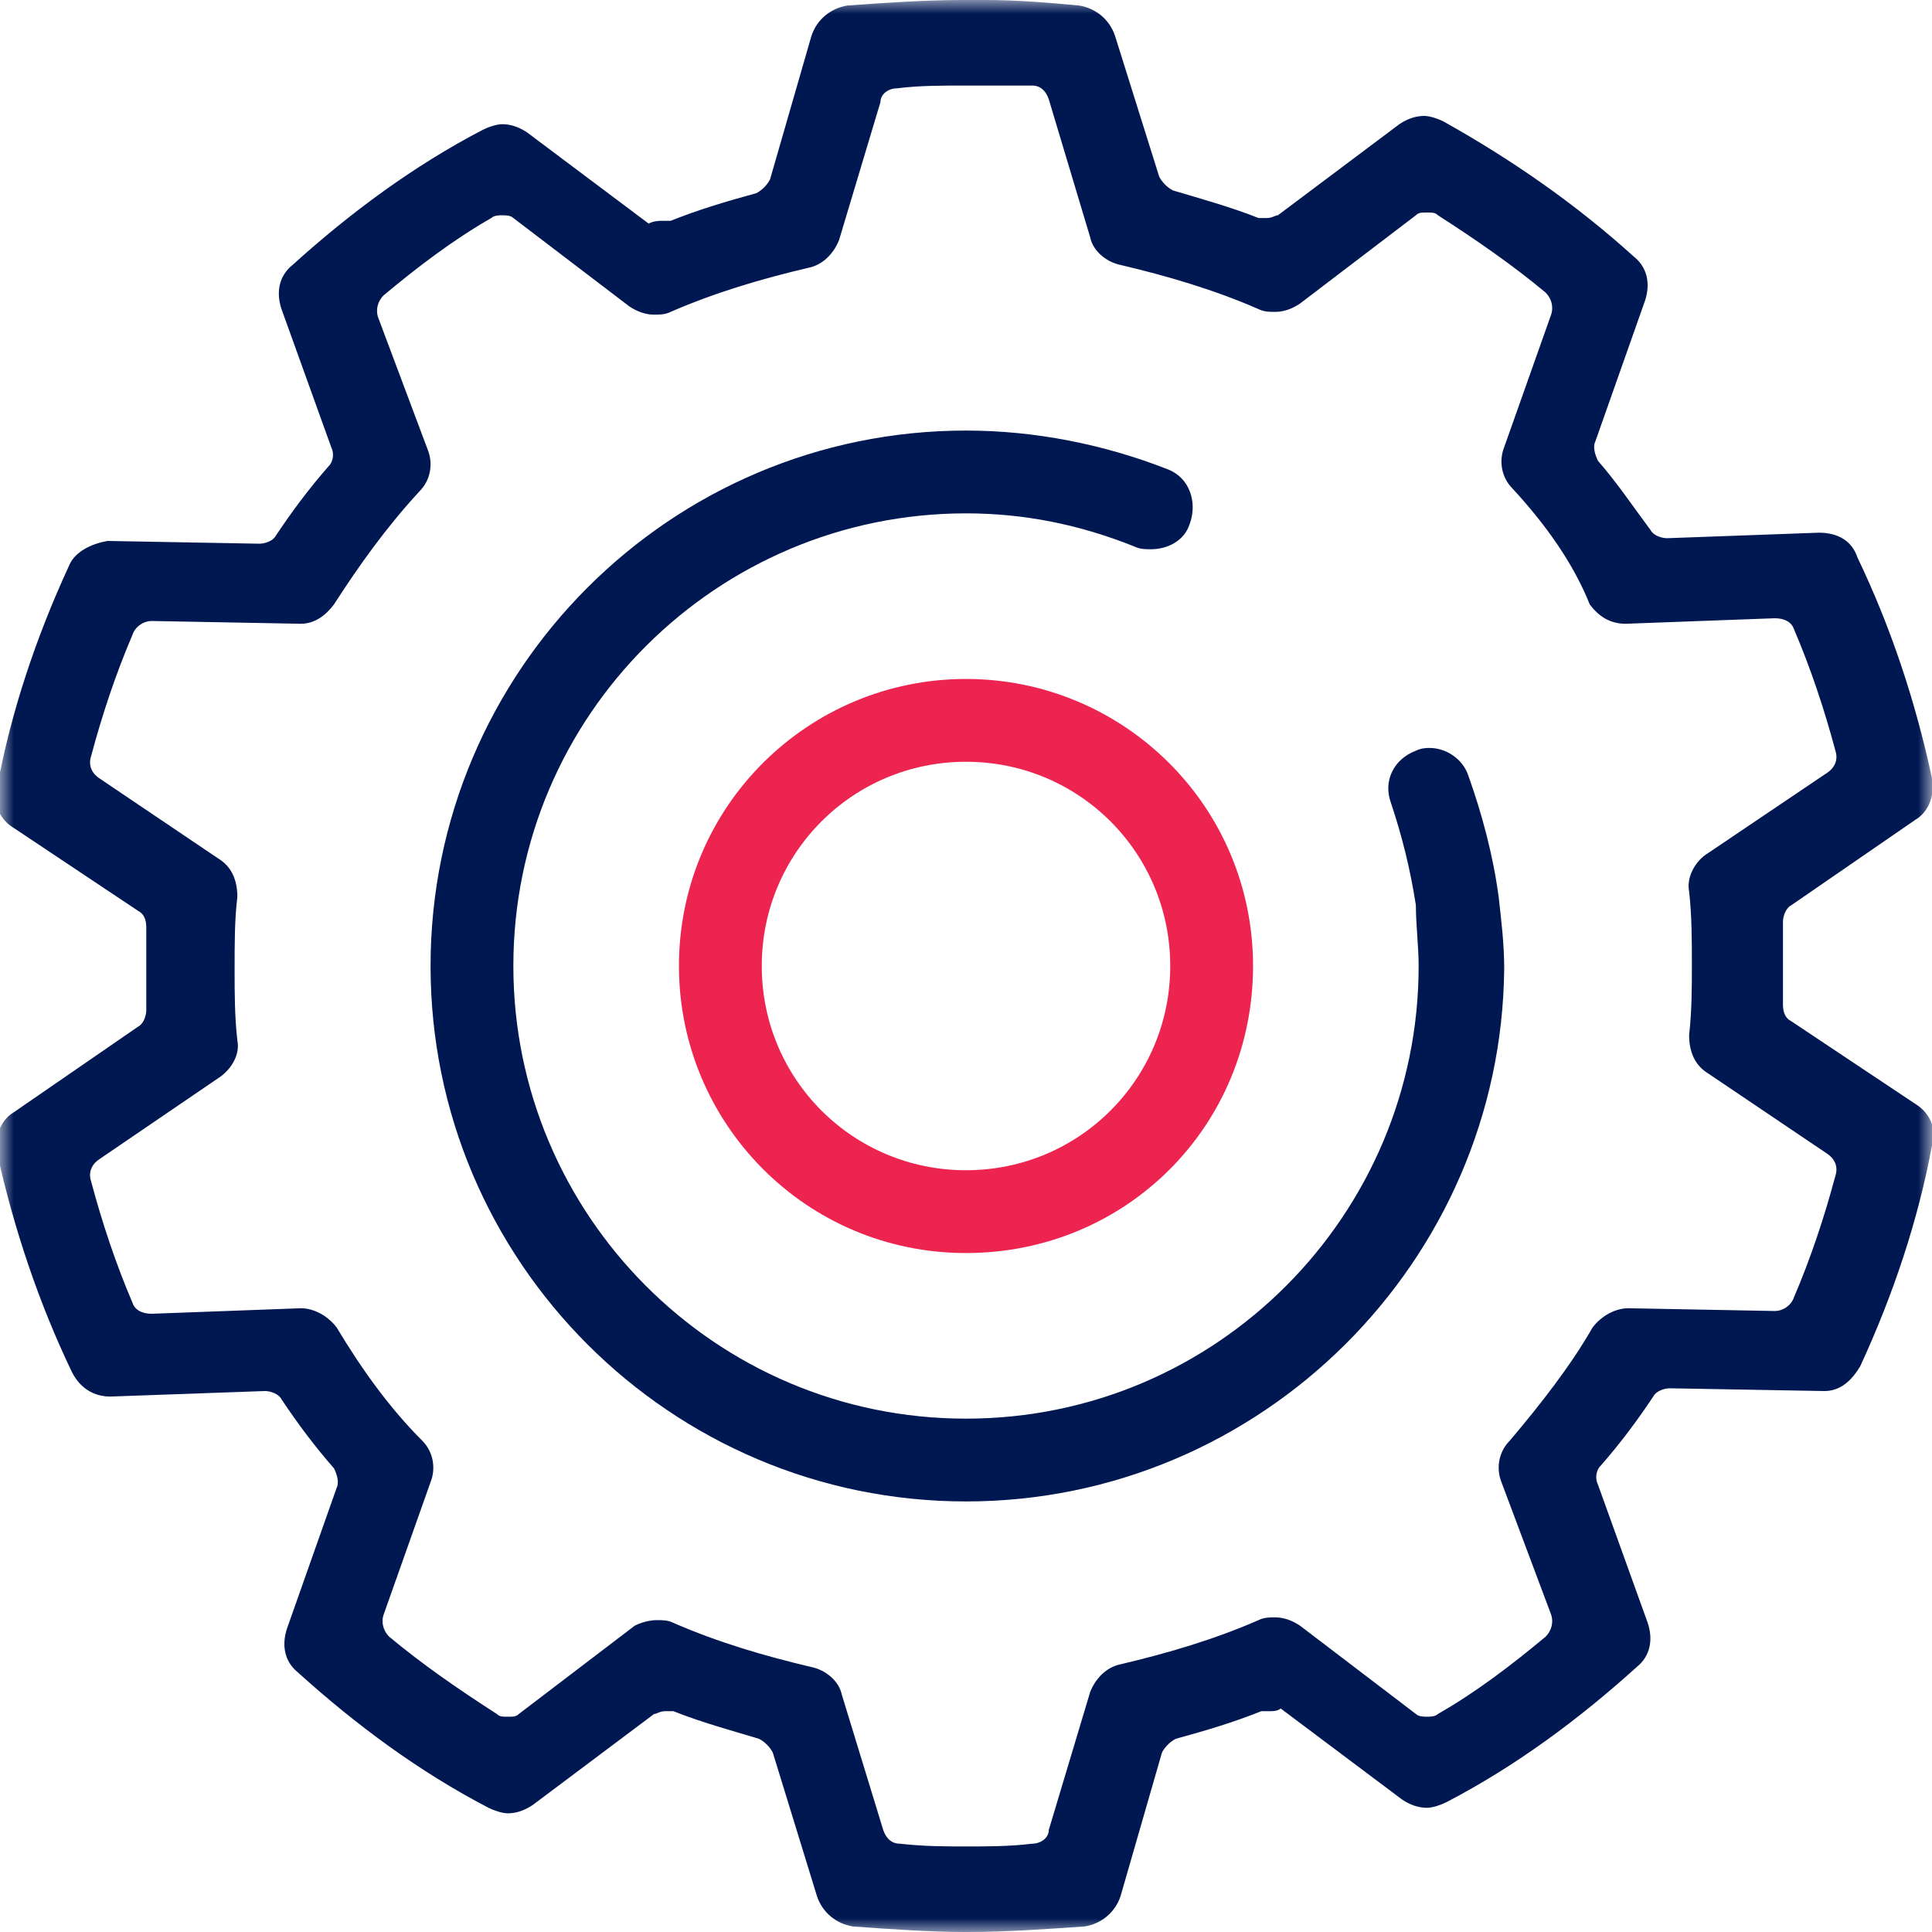
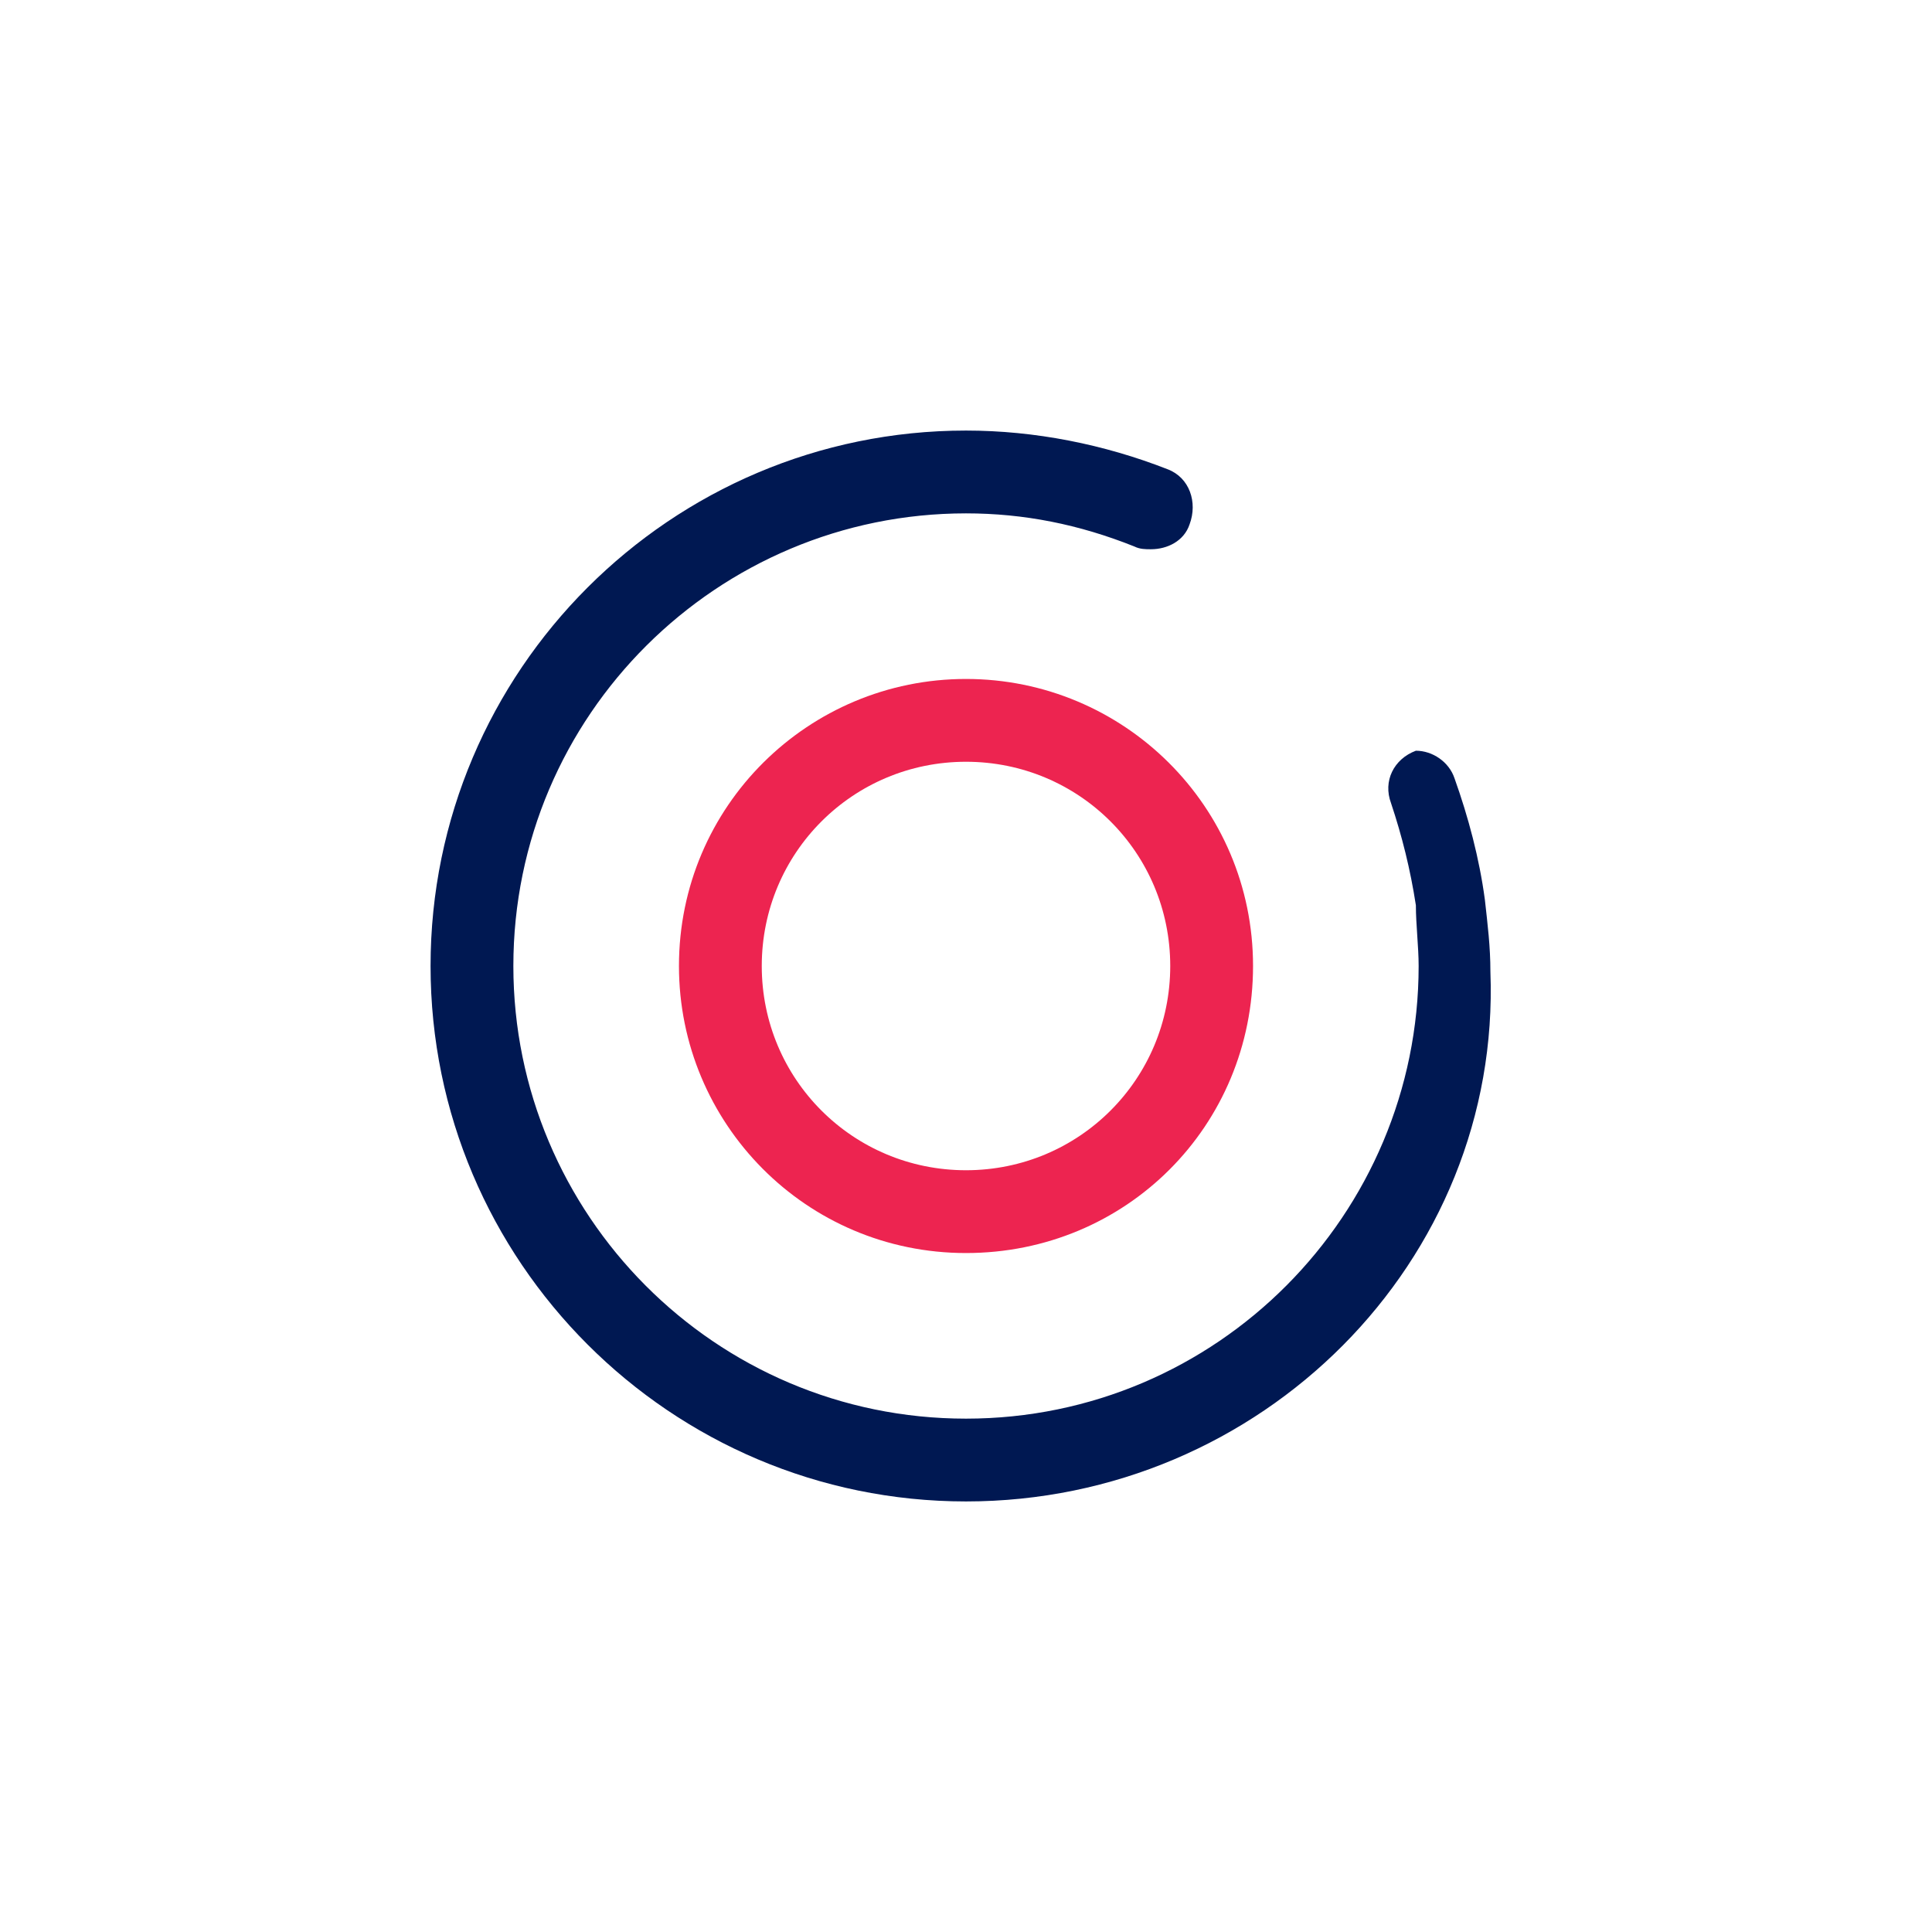
<svg xmlns="http://www.w3.org/2000/svg" version="1.1" id="Layer_1" x="0px" y="0px" viewBox="0 0 70 70" style="enable-background:new 0 0 70 70;" xml:space="preserve">
  <style type="text/css">
	.st0{fill-rule:evenodd;clip-rule:evenodd;fill:#ED2450;}
	.st1{fill-rule:evenodd;clip-rule:evenodd;fill:#001852;}
	.st2{filter:url(#Adobe_OpacityMaskFilter);}
	.st3{fill-rule:evenodd;clip-rule:evenodd;fill:#FFFFFF;}
	.st4{mask:url(#mask-2_1_);fill-rule:evenodd;clip-rule:evenodd;fill:#001852;}
</style>
  <desc>Created with Sketch.</desc>
  <g id="Page-1">
    <g id="Paddio-contact" transform="translate(-686, -329)">
      <g id="Group-8" transform="translate(686, 329)">
        <path id="Fill-1" class="st0" d="M35,27.6c-4.1,0-7.4,3.3-7.4,7.4c0,4.1,3.3,7.4,7.4,7.4s7.4-3.3,7.4-7.4     C42.4,30.9,39.1,27.6,35,27.6 M35,45.4c-5.8,0-10.4-4.7-10.4-10.4c0-5.8,4.7-10.4,10.4-10.4S45.4,29.2,45.4,35     C45.4,40.8,40.8,45.4,35,45.4" />
-         <path id="Fill-3" class="st1" d="M35,54.4c-10.7,0-19.4-8.7-19.4-19.4c0-10.7,8.7-19.4,19.4-19.4c2.5,0,5,0.5,7.3,1.4     c0.8,0.3,1.1,1.2,0.8,2c-0.2,0.6-0.8,0.9-1.4,0.9c-0.2,0-0.4,0-0.6-0.1c-2-0.8-4-1.2-6.1-1.2c-9,0-16.4,7.3-16.4,16.4     c0,9,7.3,16.4,16.4,16.4S51.4,44,51.4,35c0-0.7-0.1-1.5-0.1-2.2c-0.2-1.3-0.5-2.5-0.9-3.7c-0.3-0.8,0.1-1.6,0.9-1.9     c0.2-0.1,0.4-0.1,0.5-0.1c0.6,0,1.2,0.4,1.4,1c0.5,1.4,0.9,2.9,1.1,4.4c0.1,0.9,0.2,1.7,0.2,2.6C54.4,45.7,45.7,54.4,35,54.4" />
+         <path id="Fill-3" class="st1" d="M35,54.4c-10.7,0-19.4-8.7-19.4-19.4c0-10.7,8.7-19.4,19.4-19.4c2.5,0,5,0.5,7.3,1.4     c0.8,0.3,1.1,1.2,0.8,2c-0.2,0.6-0.8,0.9-1.4,0.9c-0.2,0-0.4,0-0.6-0.1c-2-0.8-4-1.2-6.1-1.2c-9,0-16.4,7.3-16.4,16.4     c0,9,7.3,16.4,16.4,16.4S51.4,44,51.4,35c0-0.7-0.1-1.5-0.1-2.2c-0.2-1.3-0.5-2.5-0.9-3.7c-0.3-0.8,0.1-1.6,0.9-1.9     c0.6,0,1.2,0.4,1.4,1c0.5,1.4,0.9,2.9,1.1,4.4c0.1,0.9,0.2,1.7,0.2,2.6C54.4,45.7,45.7,54.4,35,54.4" />
        <g id="Group-7">
          <g id="Clip-6">
				</g>
          <defs>
            <filter id="Adobe_OpacityMaskFilter" filterUnits="userSpaceOnUse" x="0" y="0" width="70" height="70">
              <feColorMatrix type="matrix" values="1 0 0 0 0  0 1 0 0 0  0 0 1 0 0  0 0 0 1 0" />
            </filter>
          </defs>
          <mask maskUnits="userSpaceOnUse" x="0" y="0" width="70" height="70" id="mask-2_1_">
            <g class="st2">
              <polygon id="path-1_1_" class="st3" points="0,0 70,0 70,70 0,70       " />
            </g>
          </mask>
-           <path id="Fill-5" class="st4" d="M23.8,58.7c0.2,0,0.4,0,0.6,0.1c1.6,0.7,3.3,1.2,5,1.6c0.5,0.1,1,0.5,1.1,1l1.5,4.9      c0.1,0.3,0.3,0.5,0.6,0.5c0.9,0.1,1.6,0.1,2.4,0.1c0.8,0,1.6,0,2.4-0.1c0.3,0,0.6-0.2,0.6-0.5l1.5-5c0.2-0.5,0.6-0.9,1.1-1      c1.7-0.4,3.4-0.9,5-1.6c0.2-0.1,0.4-0.1,0.6-0.1c0.3,0,0.6,0.1,0.9,0.3l4.2,3.2c0.1,0.1,0.3,0.1,0.4,0.1c0.1,0,0.3,0,0.4-0.1      c1.4-0.8,2.7-1.8,3.9-2.8c0.2-0.2,0.3-0.5,0.2-0.8l-1.8-4.8c-0.2-0.5-0.1-1.1,0.3-1.5c1.1-1.3,2.2-2.7,3-4.1      c0.3-0.4,0.8-0.7,1.3-0.7l5.3,0.1c0.3,0,0.6-0.2,0.7-0.5c0.6-1.4,1.1-2.9,1.5-4.4c0.1-0.3,0-0.6-0.3-0.8l-4.3-2.9      c-0.5-0.3-0.7-0.8-0.7-1.4c0.1-0.9,0.1-1.7,0.1-2.6c0-0.8,0-1.7-0.1-2.6c-0.1-0.5,0.2-1.1,0.7-1.4l4.3-2.9      c0.3-0.2,0.4-0.5,0.3-0.8c-0.4-1.5-0.9-3-1.5-4.4c-0.1-0.3-0.4-0.4-0.7-0.4l-5.4,0.2c-0.6,0-1-0.3-1.3-0.7      C57,20.4,56,19,54.8,17.7c-0.4-0.4-0.5-1-0.3-1.5l1.7-4.8c0.1-0.3,0-0.6-0.2-0.8c-1.2-1-2.5-1.9-3.9-2.8      c-0.1-0.1-0.2-0.1-0.4-0.1c-0.2,0-0.3,0-0.4,0.1L47.1,11c-0.3,0.2-0.6,0.3-0.9,0.3c-0.2,0-0.4,0-0.6-0.1c-1.6-0.7-3.3-1.2-5-1.6      c-0.5-0.1-1-0.5-1.1-1L38,3.6c-0.1-0.3-0.3-0.5-0.6-0.5c-0.4,0-0.8,0-1.2,0c-0.4,0-0.8,0-1.2,0c0,0-0.1,0-0.1,0      c-0.8,0-1.6,0-2.4,0.1c-0.3,0-0.6,0.2-0.6,0.5l-1.5,5c-0.2,0.5-0.6,0.9-1.1,1c-1.7,0.4-3.4,0.9-5,1.6c-0.2,0.1-0.4,0.1-0.6,0.1      c-0.3,0-0.6-0.1-0.9-0.3l-4.2-3.2c-0.1-0.1-0.3-0.1-0.4-0.1c-0.1,0-0.3,0-0.4,0.1c-1.4,0.8-2.7,1.8-3.9,2.8      c-0.2,0.2-0.3,0.5-0.2,0.8l1.8,4.8c0.2,0.5,0.1,1.1-0.3,1.5c-1.2,1.3-2.2,2.7-3.1,4.1c-0.3,0.4-0.7,0.7-1.2,0.7      c0,0-5.4-0.1-5.4-0.1c-0.3,0-0.6,0.2-0.7,0.5c-0.6,1.4-1.1,2.9-1.5,4.4c-0.1,0.3,0,0.6,0.3,0.8l4.3,2.9c0.5,0.3,0.7,0.8,0.7,1.4      c-0.1,0.8-0.1,1.7-0.1,2.6c0,0.9,0,1.7,0.1,2.6C8.7,38.2,8.4,38.7,8,39L3.6,42c-0.3,0.2-0.4,0.5-0.3,0.8c0.4,1.5,0.9,3,1.5,4.4      c0.1,0.3,0.4,0.4,0.7,0.4c0,0,5.4-0.2,5.4-0.2c0.5,0,1,0.3,1.3,0.7c0.9,1.5,1.9,2.9,3.1,4.1c0.4,0.4,0.5,1,0.3,1.5l-1.7,4.8      c-0.1,0.3,0,0.6,0.2,0.8c1.2,1,2.5,1.9,3.9,2.8c0.1,0.1,0.2,0.1,0.4,0.1c0.2,0,0.3,0,0.4-0.1l4.2-3.2      C23.2,58.8,23.5,58.7,23.8,58.7L23.8,58.7z M35,70c-1.3,0-2.7-0.1-4.1-0.2c-0.6-0.1-1.1-0.5-1.3-1.1L28,63.5      c-0.1-0.2-0.3-0.4-0.5-0.5c-1-0.3-2.1-0.6-3.1-1c-0.1,0-0.2,0-0.3,0c-0.2,0-0.3,0.1-0.4,0.1l-4.4,3.3c-0.3,0.2-0.6,0.3-0.9,0.3      c-0.2,0-0.5-0.1-0.7-0.2c-2.5-1.3-4.8-3-6.9-4.9c-0.5-0.4-0.6-1-0.4-1.6l1.8-5.1c0.1-0.2,0-0.5-0.1-0.7      c-0.7-0.8-1.3-1.6-1.9-2.5c-0.1-0.2-0.4-0.3-0.6-0.3l-5.6,0.2c-0.6,0-1.1-0.3-1.4-0.9c-1.2-2.5-2.1-5.2-2.7-7.9      c-0.1-0.6,0.1-1.2,0.6-1.5l4.5-3.1c0.2-0.1,0.3-0.4,0.3-0.6c0-0.5,0-1,0-1.5c0-0.5,0-1,0-1.5c0-0.3-0.1-0.5-0.3-0.6l-4.5-3      c-0.5-0.3-0.8-0.9-0.6-1.5c0.5-2.7,1.4-5.4,2.6-8c0.2-0.5,0.8-0.8,1.4-0.9c0,0,5.5,0.1,5.5,0.1c0.2,0,0.5-0.1,0.6-0.3      c0.6-0.9,1.2-1.7,1.9-2.5c0.2-0.2,0.2-0.5,0.1-0.7l-1.8-5c-0.2-0.6-0.1-1.2,0.4-1.6c2.1-1.9,4.4-3.6,6.9-4.9      c0.2-0.1,0.5-0.2,0.7-0.2c0.3,0,0.6,0.1,0.9,0.3l4.4,3.3C23.7,8,23.9,8,24,8c0.1,0,0.2,0,0.3,0c1-0.4,2-0.7,3.1-1      c0.2-0.1,0.4-0.3,0.5-0.5l1.5-5.2c0.2-0.6,0.7-1,1.3-1.1C32.1,0.1,33.5,0,34.9,0l0.8,0c1.2,0,2.3,0.1,3.4,0.2      c0.6,0.1,1.1,0.5,1.3,1.1L42,6.4c0.1,0.2,0.3,0.4,0.5,0.5c1,0.3,2.1,0.6,3.1,1c0.1,0,0.2,0,0.3,0c0.2,0,0.3-0.1,0.4-0.1l4.4-3.3      c0.3-0.2,0.6-0.3,0.9-0.3c0.2,0,0.5,0.1,0.7,0.2c2.5,1.4,4.8,3,6.9,4.9c0.5,0.4,0.6,1,0.4,1.6l-1.8,5.1c-0.1,0.2,0,0.5,0.1,0.7      c0.7,0.8,1.3,1.7,1.9,2.5c0.1,0.2,0.4,0.3,0.6,0.3c0,0,5.5-0.2,5.5-0.2c0.7,0,1.2,0.3,1.4,0.9c1.2,2.5,2.1,5.2,2.7,8      c0.1,0.6-0.1,1.2-0.6,1.5l-4.5,3.1c-0.2,0.1-0.3,0.4-0.3,0.6c0,0.5,0,1,0,1.5c0,0.5,0,1,0,1.5c0,0.3,0.1,0.5,0.3,0.6l4.5,3      c0.5,0.3,0.8,0.9,0.6,1.5c-0.5,2.7-1.4,5.4-2.6,8c-0.3,0.5-0.7,0.9-1.3,0.9l-5.6-0.1c-0.2,0-0.5,0.1-0.6,0.3      c-0.6,0.9-1.2,1.7-1.9,2.5c-0.2,0.2-0.2,0.5-0.1,0.7l1.8,5c0.2,0.6,0.1,1.2-0.4,1.6c-2.1,1.9-4.4,3.6-6.9,4.9      c-0.2,0.1-0.5,0.2-0.7,0.2c-0.3,0-0.6-0.1-0.9-0.3l-4.4-3.3C46.3,62,46.1,62,46,62c-0.1,0-0.2,0-0.3,0c-1,0.4-2,0.7-3.1,1      c-0.2,0.1-0.4,0.3-0.5,0.5l-1.5,5.2c-0.2,0.6-0.7,1-1.3,1.1C37.8,69.9,36.5,70,35,70L35,70z" />
        </g>
      </g>
    </g>
  </g>
</svg>